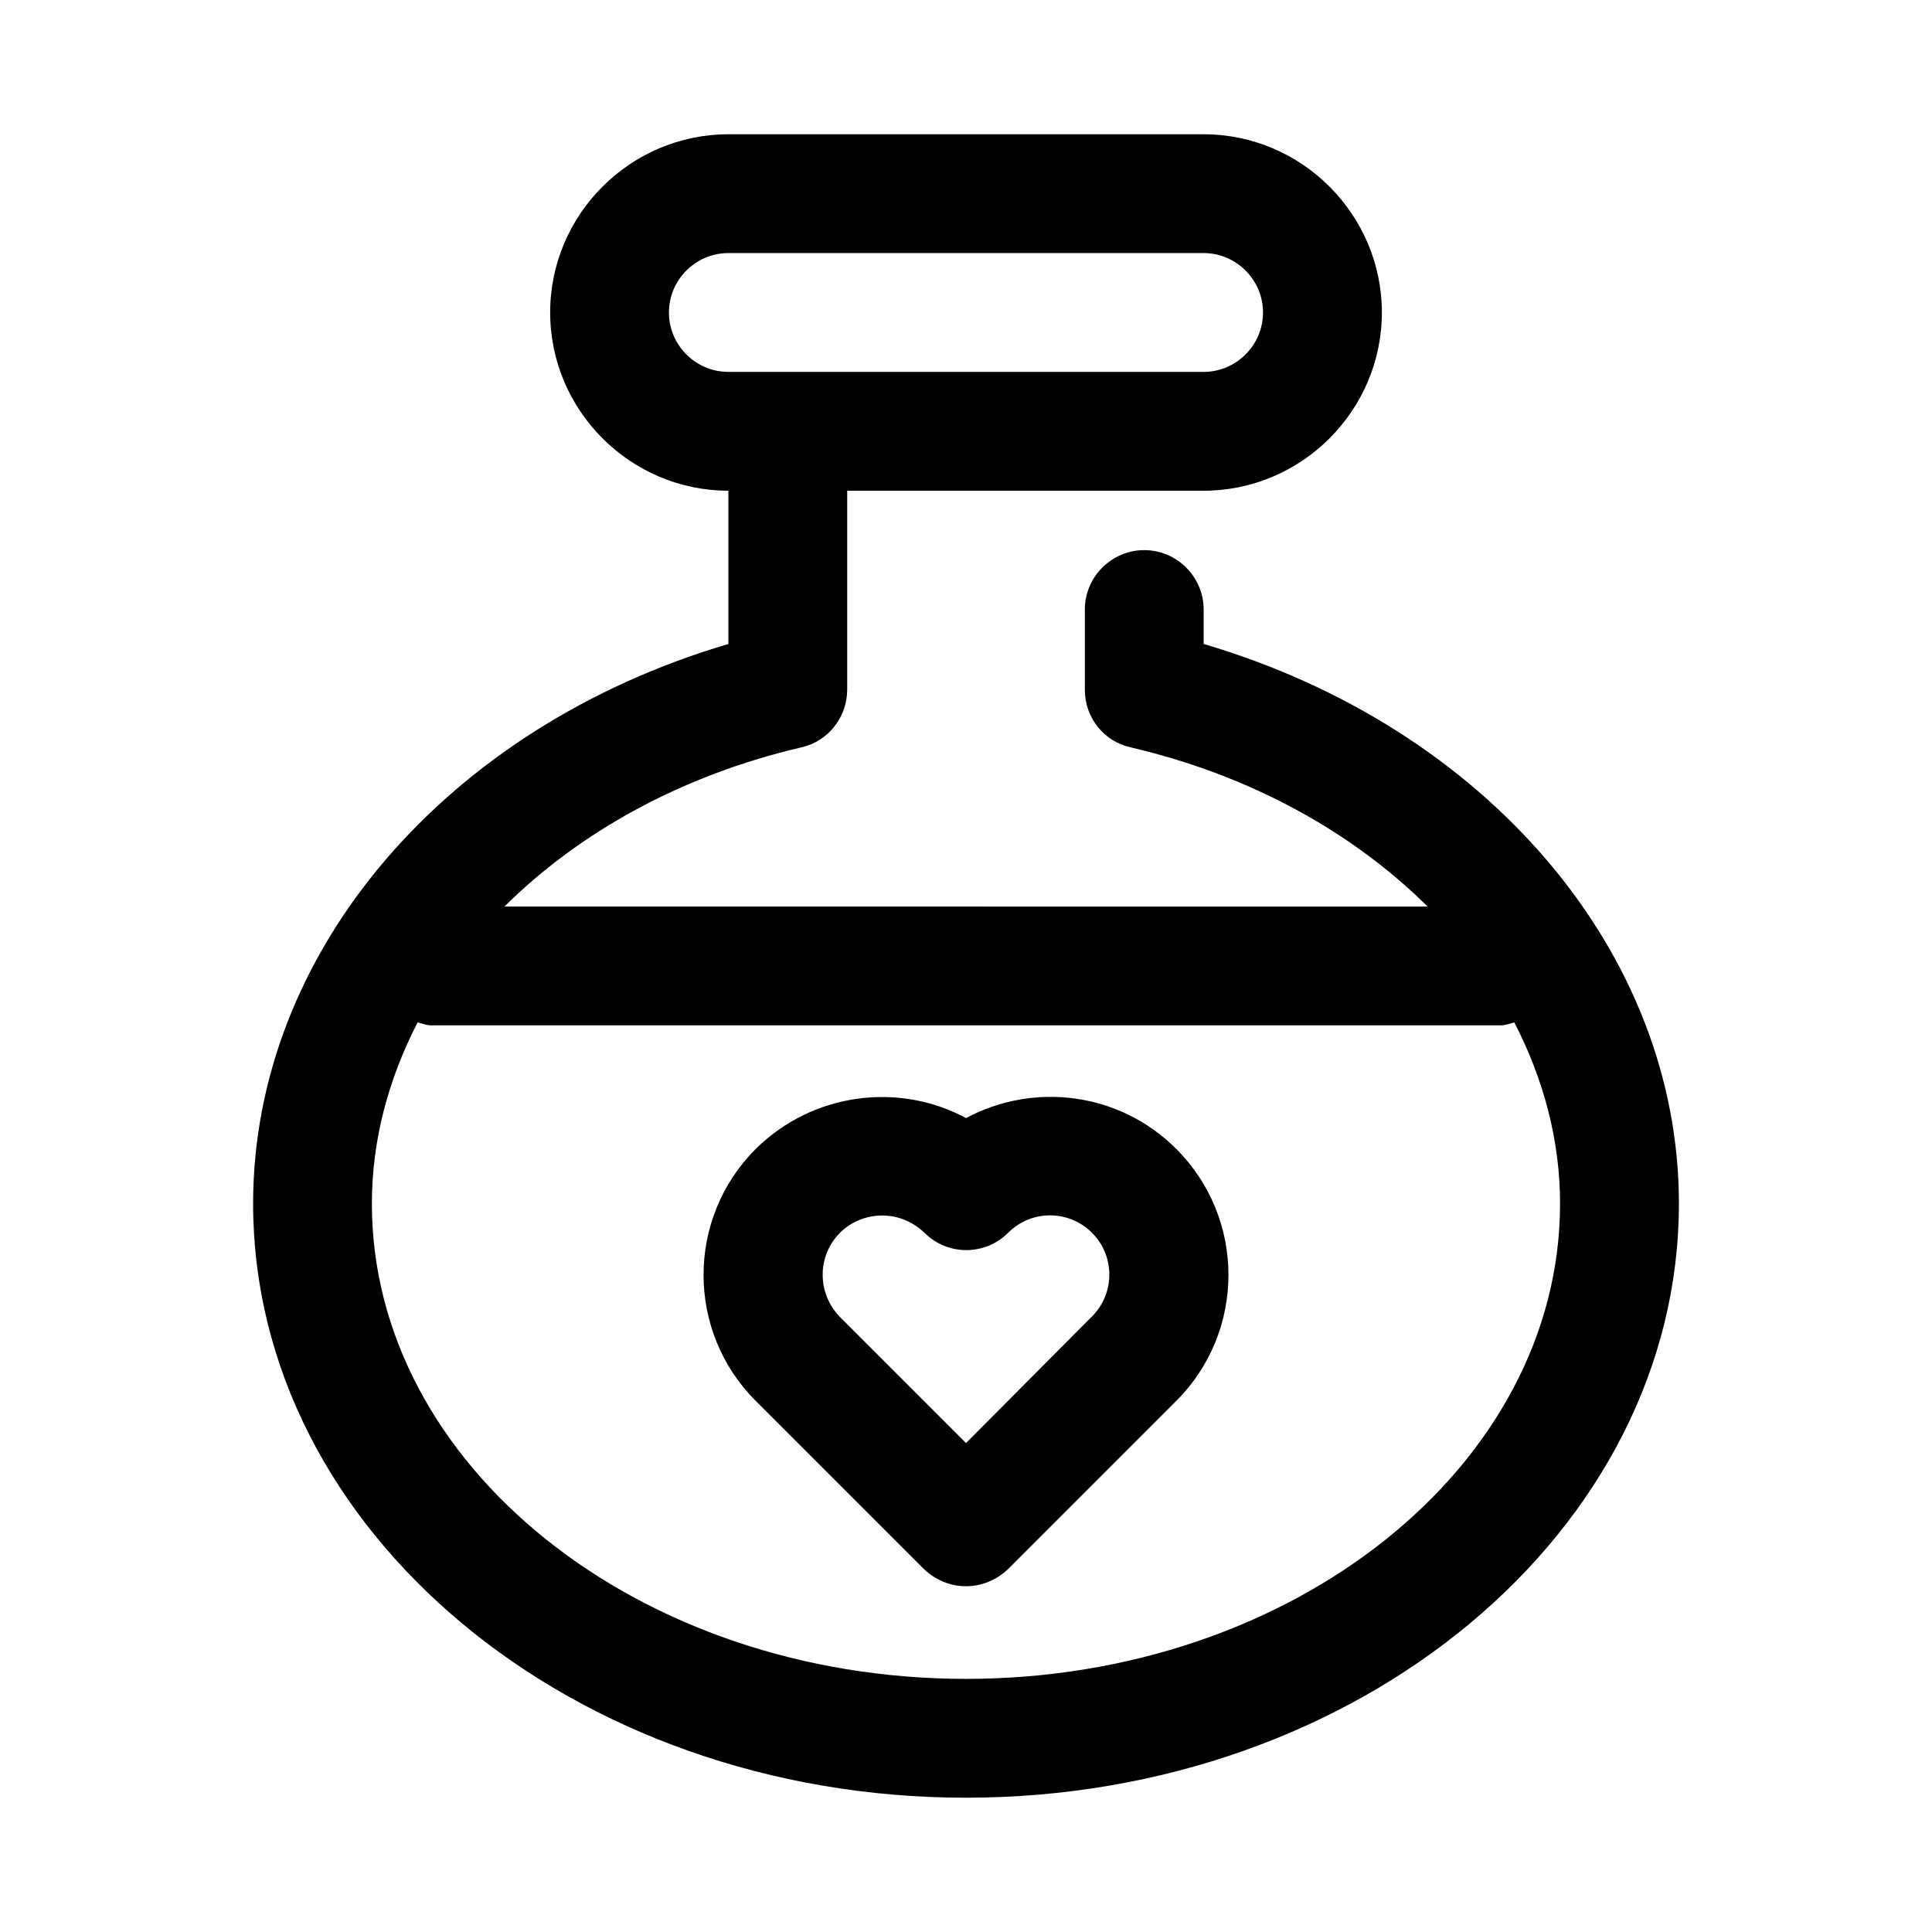
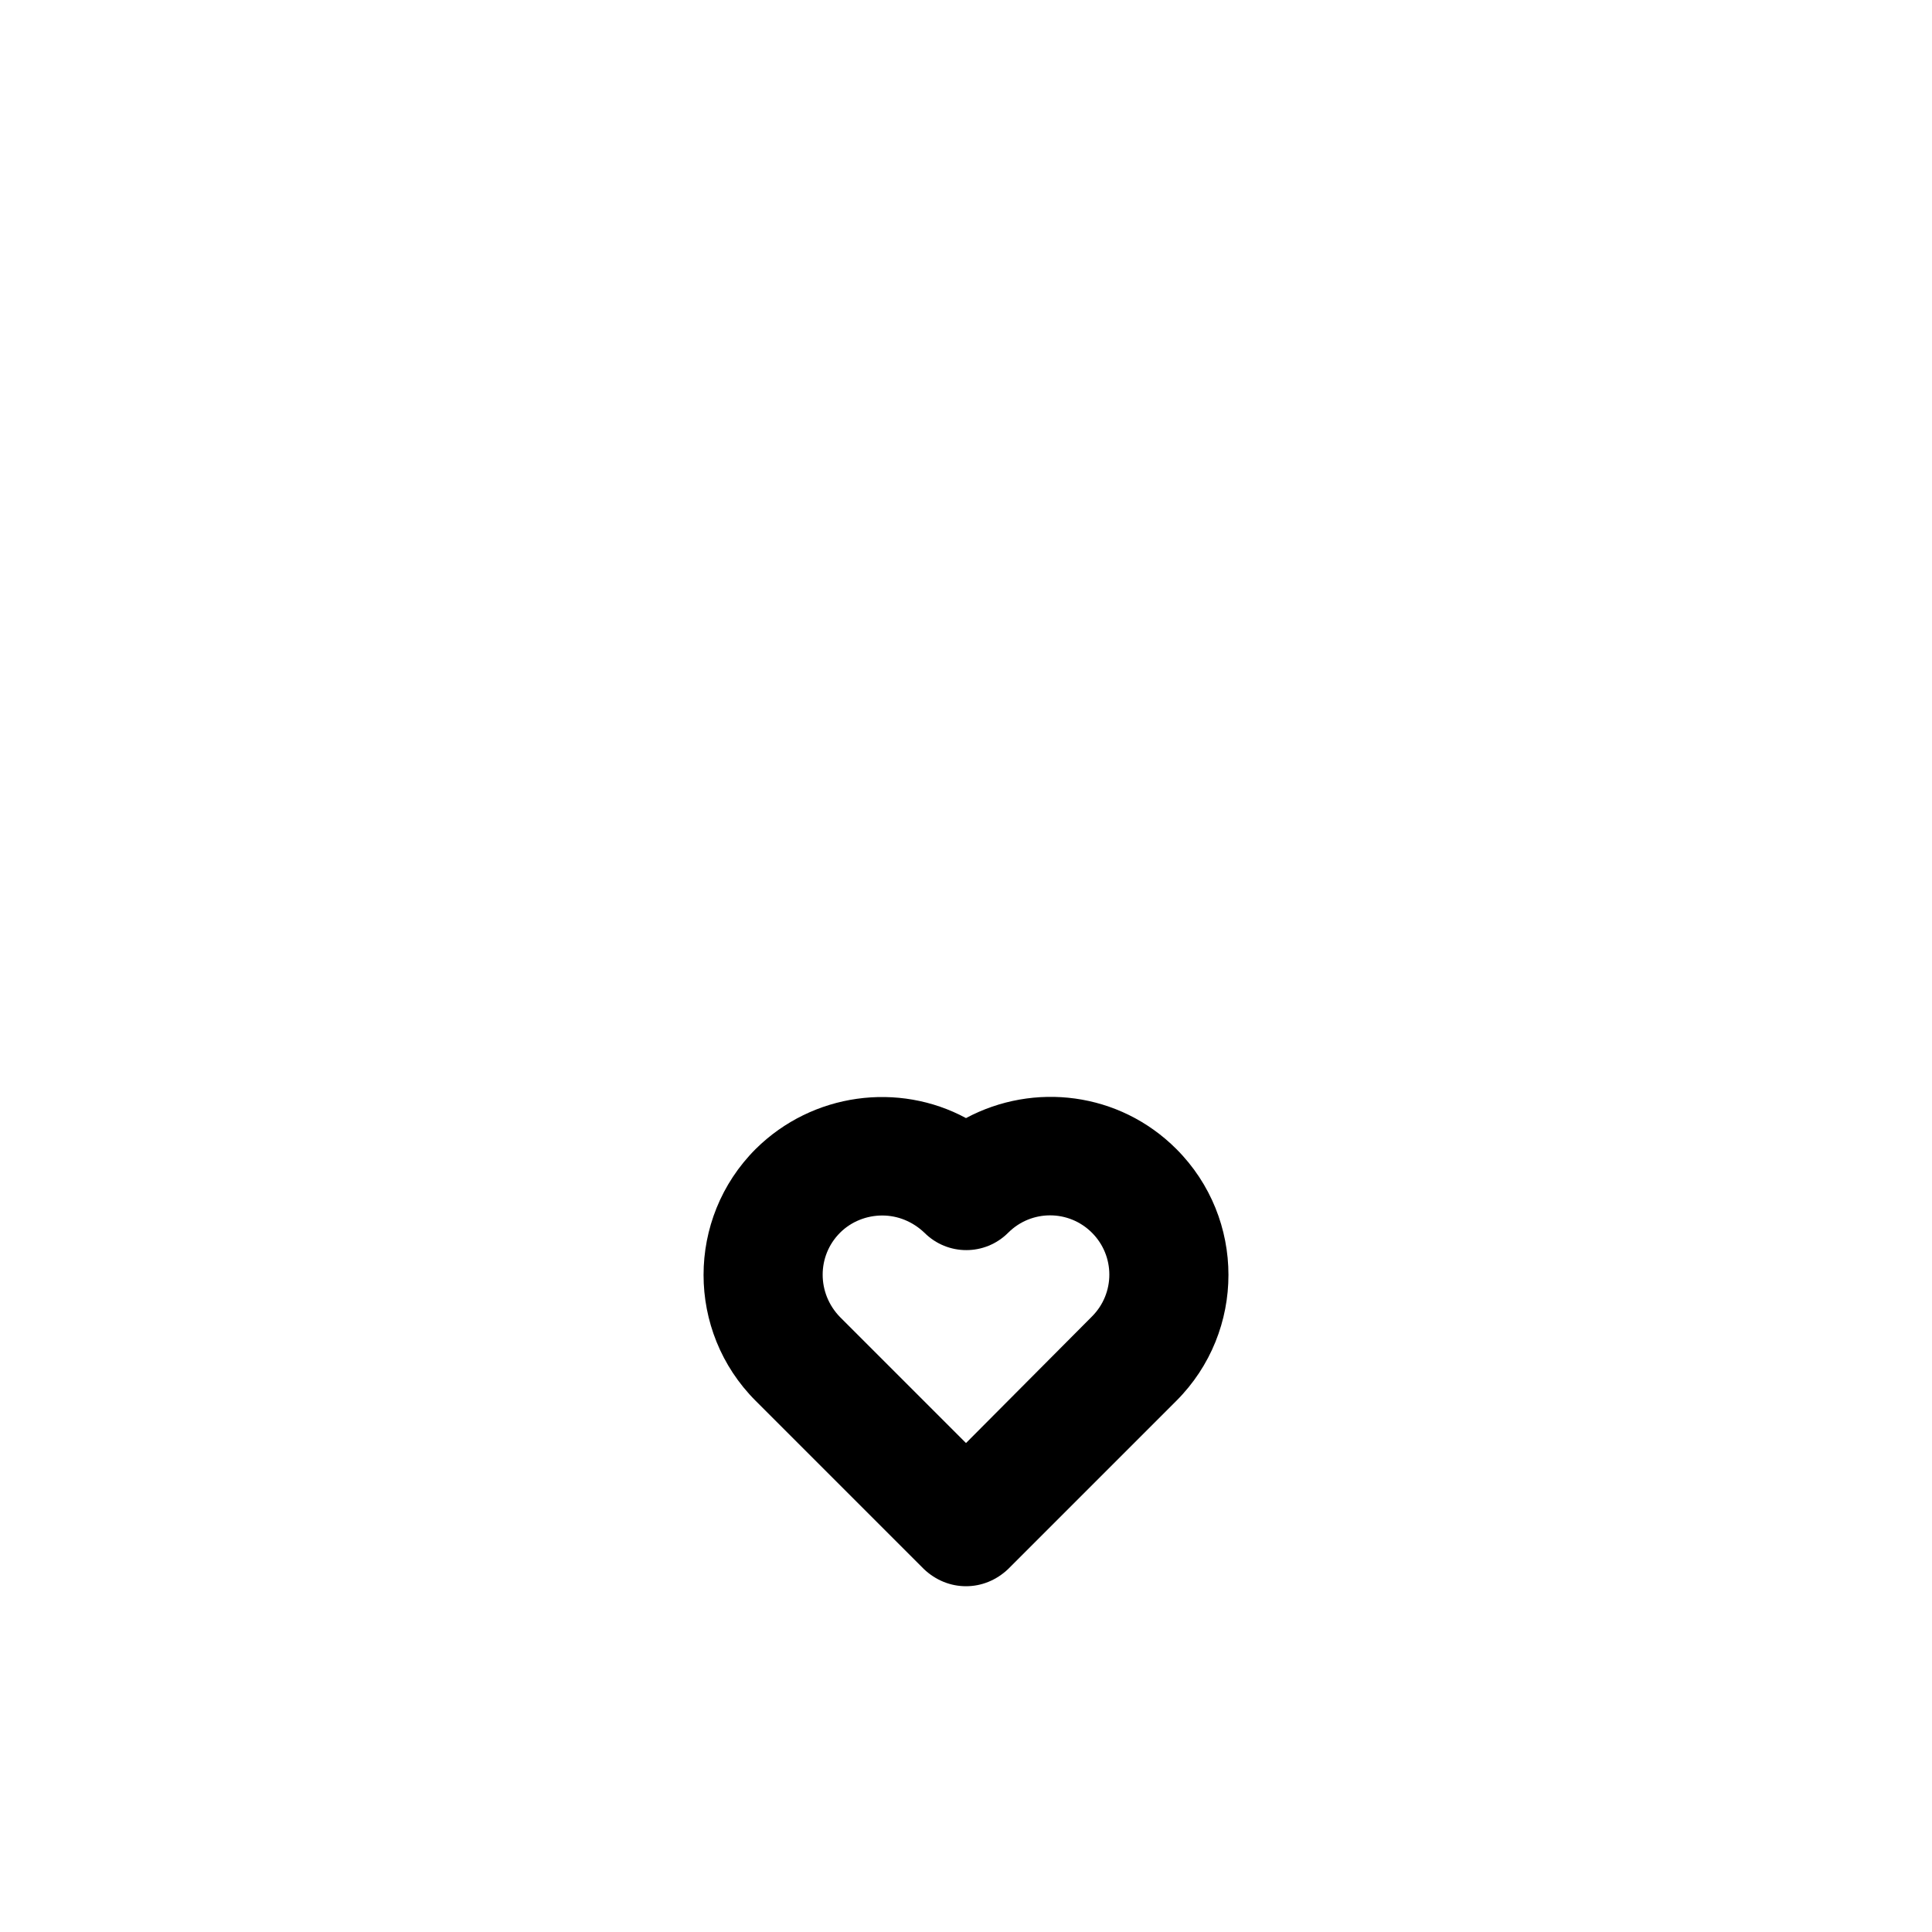
<svg xmlns="http://www.w3.org/2000/svg" fill="#000000" width="800px" height="800px" version="1.1" viewBox="144 144 512 512">
  <g>
-     <path d="m400 620.41c104.23 0 188.93-70.691 188.93-157.44 0-66.754-51.168-126.27-125.95-148.31v-9.129c0-8.66-7.086-15.742-15.742-15.742-8.66 0-15.742 7.086-15.742 15.742v21.254c0 7.398 5.039 13.699 12.121 15.273 31.805 7.398 58.883 22.516 78.719 42.195l-244.66-0.004c19.836-19.68 46.918-34.793 78.719-42.195 7.086-1.574 12.121-8.031 12.121-15.273l0.004-52.738h94.461c25.977 0 47.23-21.254 47.23-47.23 0-25.977-21.254-47.23-47.23-47.23h-125.95c-25.977 0-47.23 21.254-47.23 47.23 0 25.977 21.254 47.23 47.23 47.23v40.621c-74.785 22.043-125.95 81.555-125.95 148.31 0.004 86.746 84.707 157.44 188.93 157.44zm-78.723-393.6c0-8.66 7.086-15.742 15.742-15.742h125.95c8.66 0 15.742 7.086 15.742 15.742 0 8.66-7.086 15.742-15.742 15.742h-125.95c-8.66 0.004-15.746-7.082-15.746-15.742zm-66.598 188.14c1.262 0.312 2.363 0.785 3.621 0.785h283.39c1.258 0 2.363-0.473 3.621-0.789 7.715 14.961 12.121 31.176 12.121 48.023 0 69.43-70.691 125.95-157.44 125.95-86.746-0.004-157.44-56.523-157.44-125.95 0-16.848 4.406-33.062 12.121-48.02z" />
    <path d="m388.82 559.8c3.148 2.992 7.086 4.566 11.18 4.566s8.031-1.574 11.18-4.566l44.555-44.555c18.422-18.422 18.422-48.336 0-66.754-15.113-15.113-37.785-17.789-55.734-8.188-17.789-9.605-40.621-6.769-55.734 8.188-18.422 18.422-18.422 48.336 0 66.754zm-22.199-89.113c2.992-2.992 7.086-4.566 11.18-4.566s8.031 1.574 11.18 4.566c6.141 6.141 16.059 6.141 22.199 0 6.141-6.141 16.059-6.141 22.199 0s6.141 16.059 0 22.199l-33.379 33.535-33.379-33.379c-6.141-6.293-6.141-16.215 0-22.355z" />
  </g>
</svg>